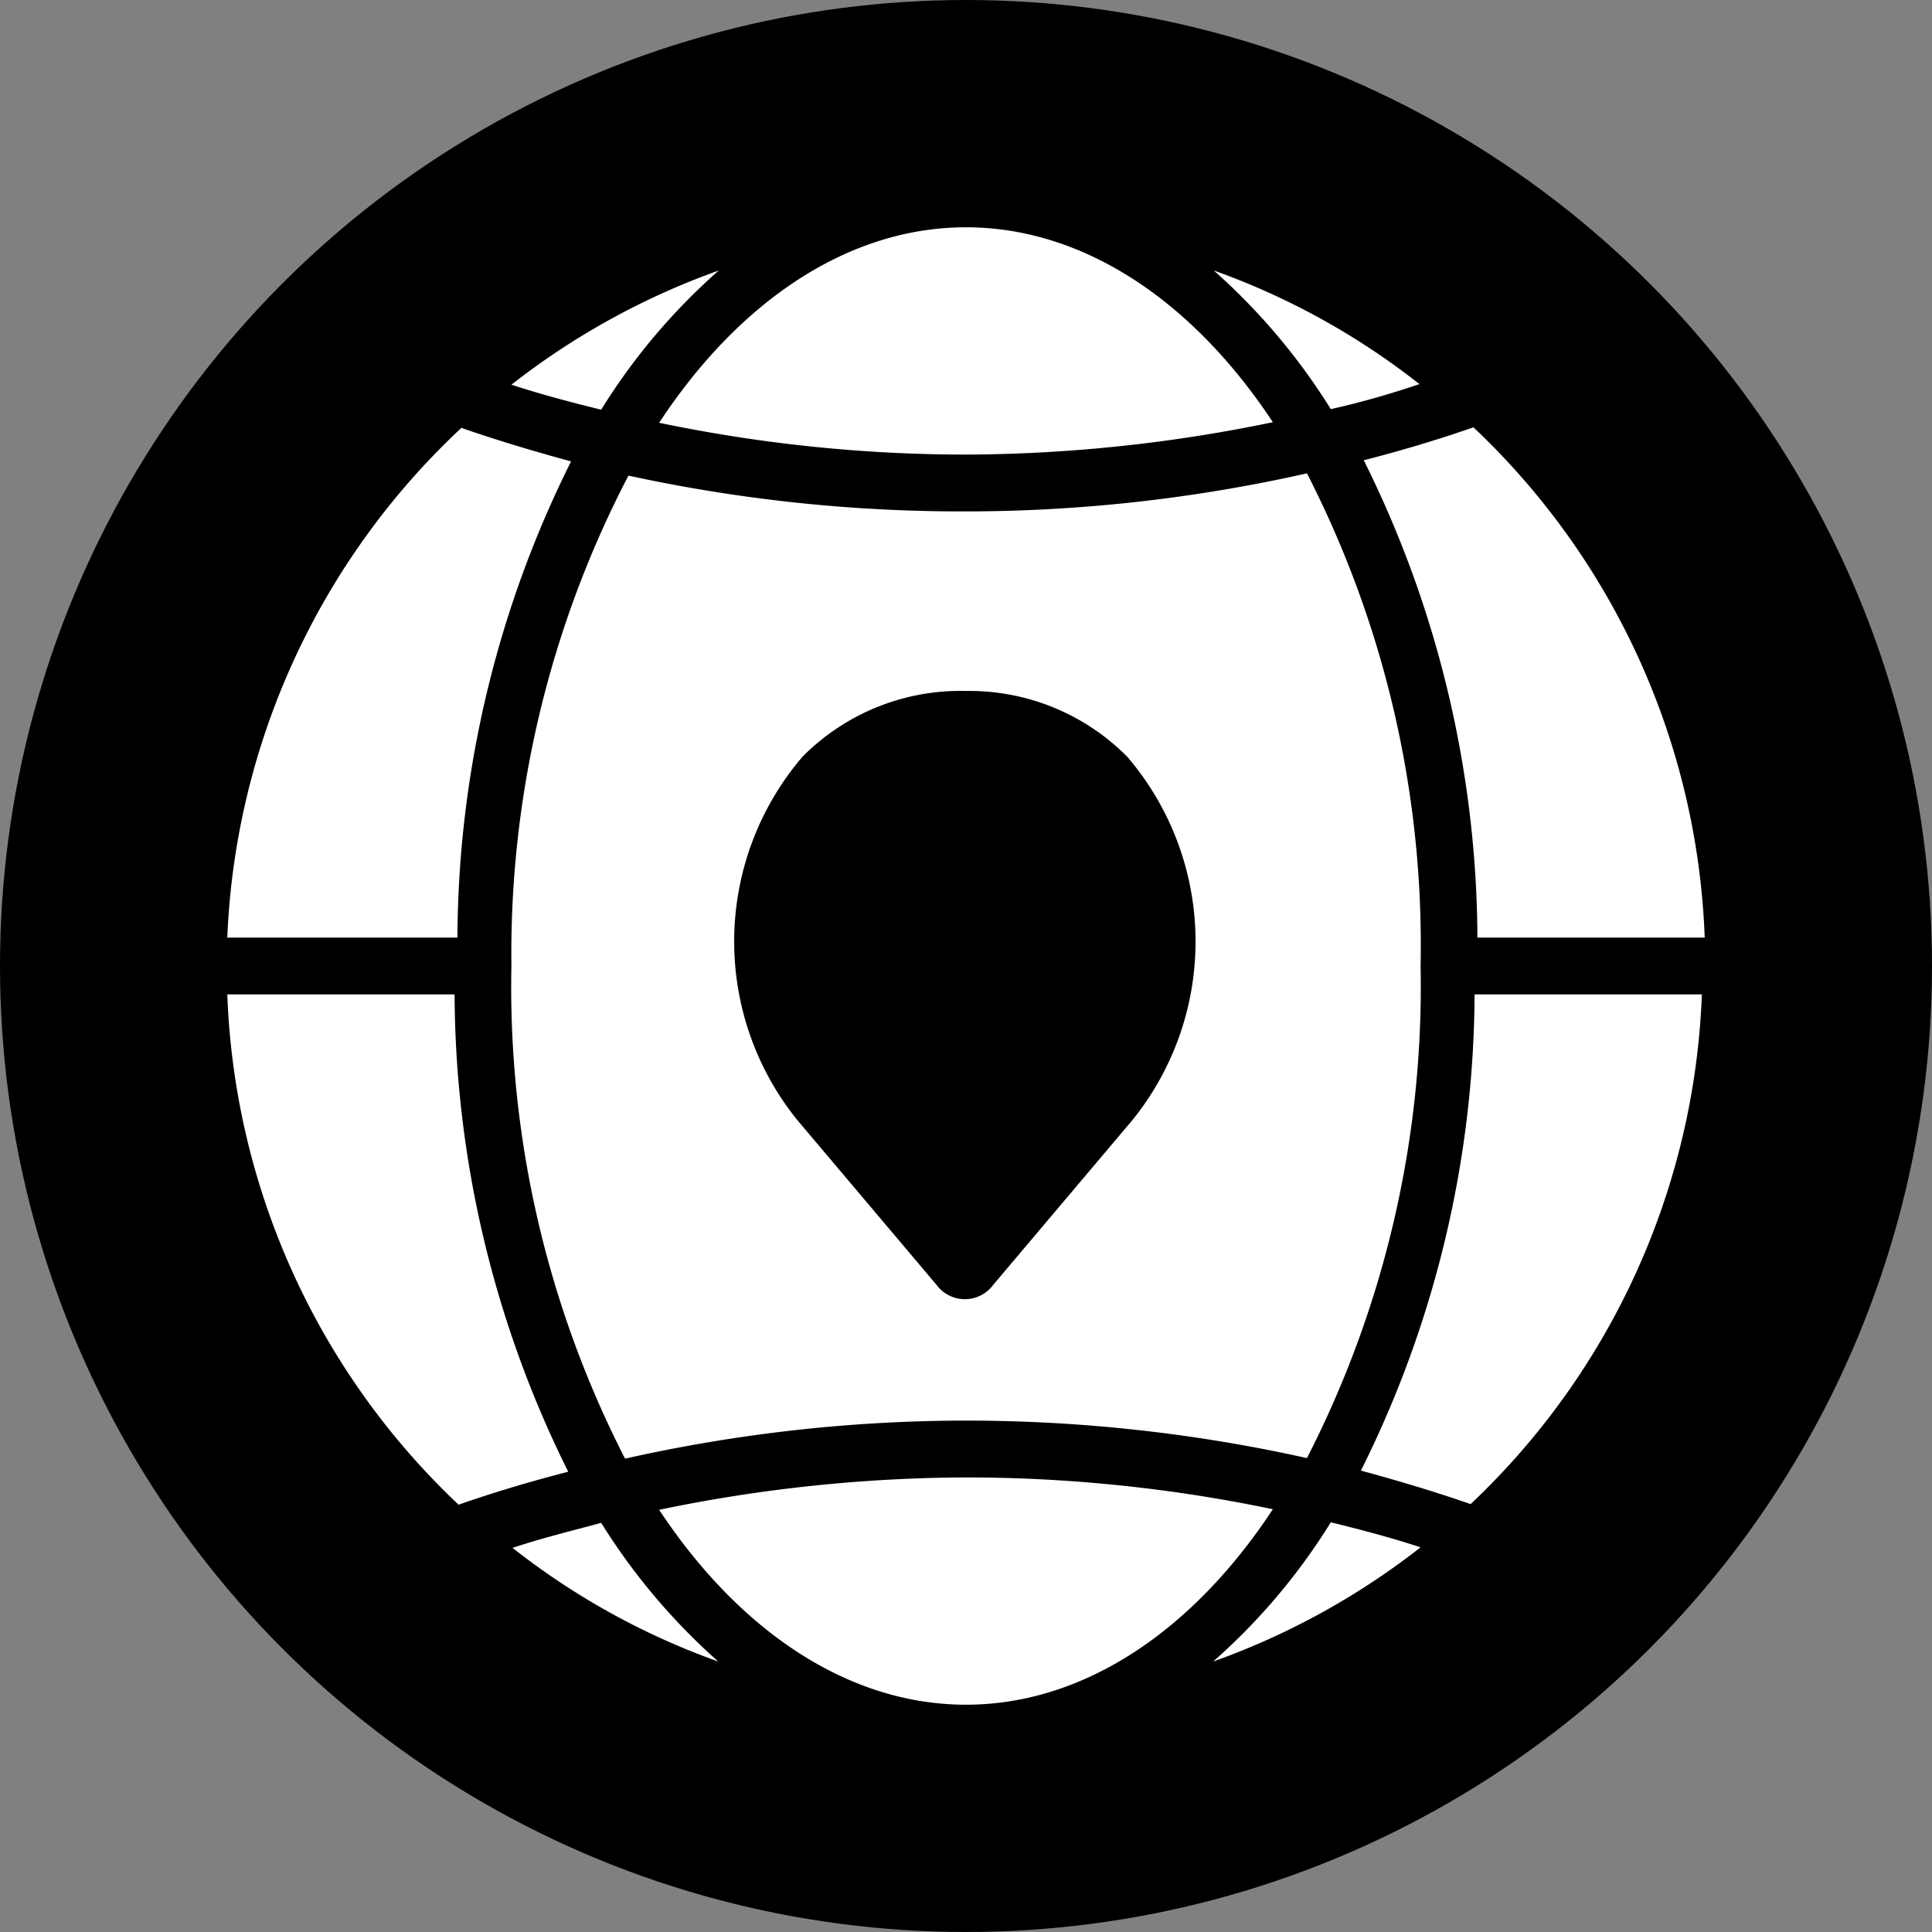
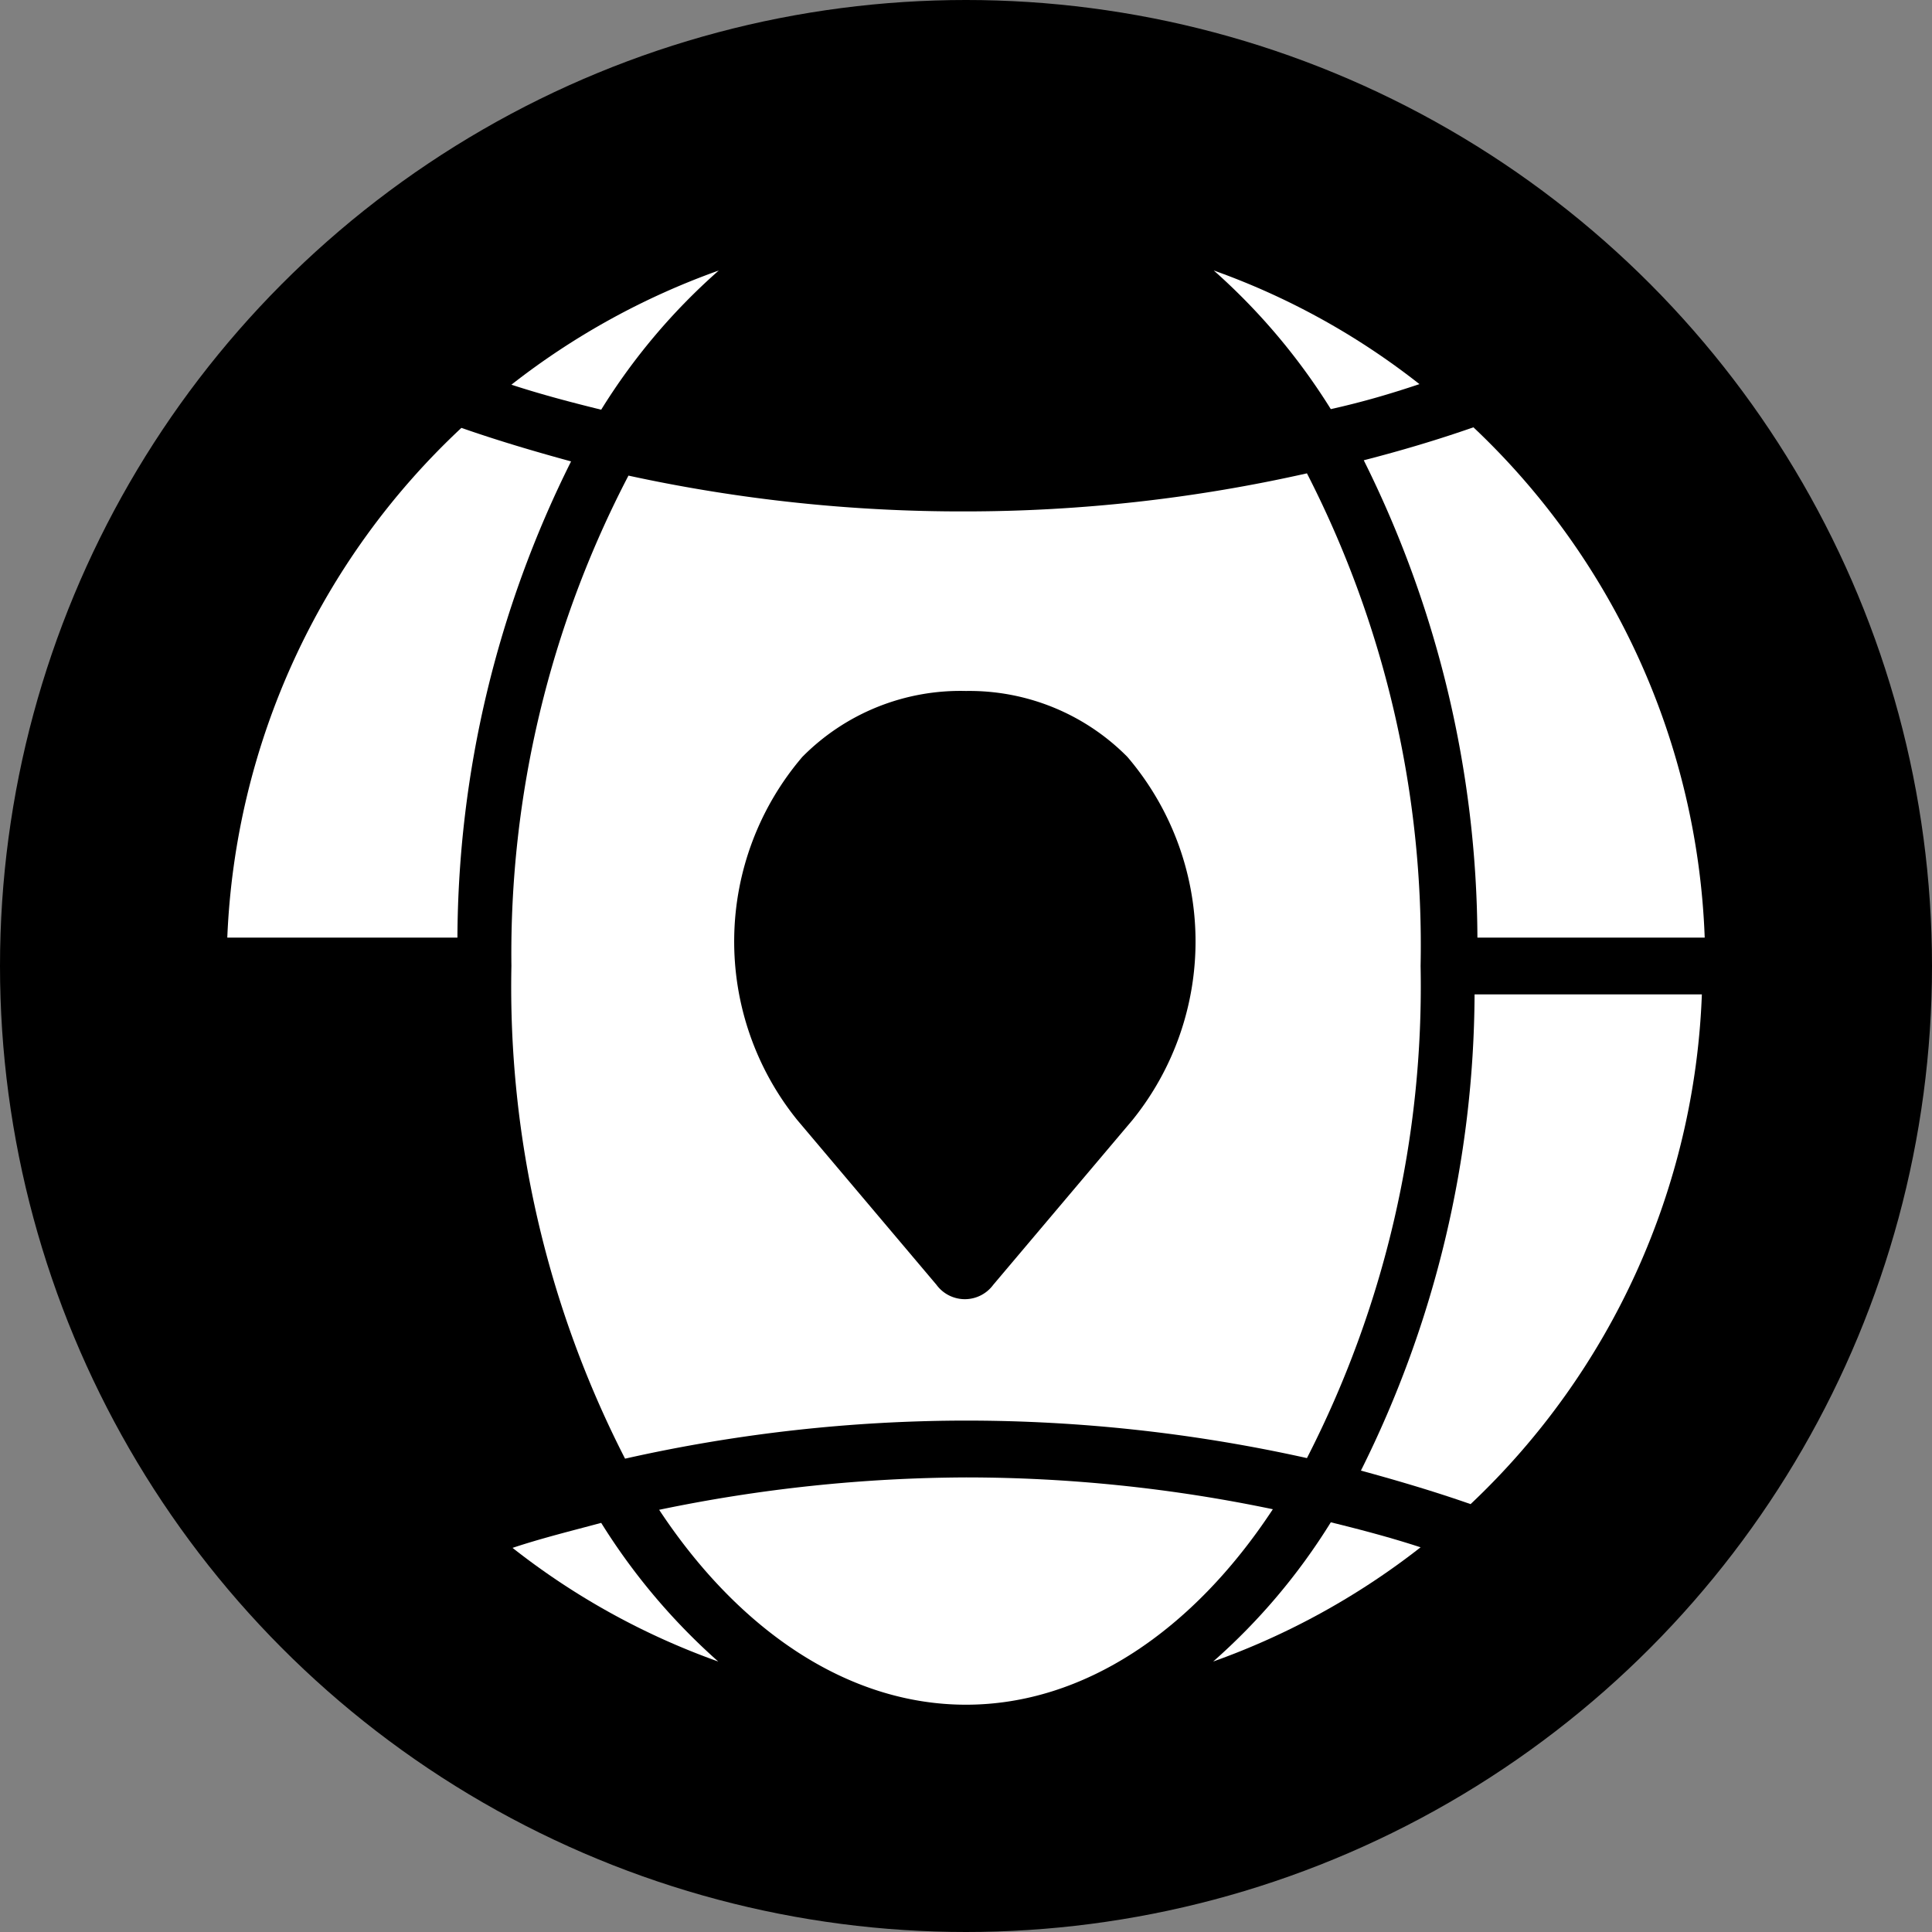
<svg xmlns="http://www.w3.org/2000/svg" id="Icons" viewBox="0 0 34 34">
  <rect x="0" y="0" width="34" height="34" fill="#808080" stroke="none" />
  <defs>
    <style>.cls-1{fill:#fff;}</style>
  </defs>
  <circle cx="17" cy="17" r="17" />
  <path class="cls-1" d="M37,23.5H33a19,19,0,0,0-2-8.4c.66-.17,1.3-.36,1.93-.58A13,13,0,0,1,37,23.5Z" transform="translate(-7 -7)" />
  <path class="cls-1" d="M24,32a27.45,27.45,0,0,0-6,.67A18.2,18.2,0,0,1,16,24,.05.05,0,0,0,16,24a18.19,18.19,0,0,1,2.06-8.63A27.63,27.63,0,0,0,24,16a27.38,27.38,0,0,0,6-.67A18.2,18.2,0,0,1,32,24,0,0,0,0,0,32,24,18.19,18.19,0,0,1,30,32.66,27.63,27.63,0,0,0,24,32Z" transform="translate(-7 -7)" />
  <path class="cls-1" d="M29.4,33.56C28,35.69,26.08,37,24,37s-4-1.31-5.4-3.43A26.94,26.94,0,0,1,24,33,26.46,26.46,0,0,1,29.4,33.56Z" transform="translate(-7 -7)" />
-   <path class="cls-1" d="M18.6,14.44C20,12.31,21.92,11,24,11s4,1.31,5.4,3.43A26.94,26.94,0,0,1,24,15,26.46,26.46,0,0,1,18.6,14.44Z" transform="translate(-7 -7)" />
  <path class="cls-1" d="M30.42,14.2a11.08,11.08,0,0,0-2.06-2.44,12.79,12.79,0,0,1,3.62,2C31.47,13.93,31,14.07,30.42,14.2Z" transform="translate(-7 -7)" />
  <path class="cls-1" d="M19.65,11.76a10.91,10.91,0,0,0-2.07,2.45c-.53-.13-1.06-.27-1.58-.44A13,13,0,0,1,19.65,11.76Z" transform="translate(-7 -7)" />
  <path class="cls-1" d="M15.12,14.53c.63.22,1.27.41,1.93.59a18.91,18.91,0,0,0-2,8.38H11A13,13,0,0,1,15.12,14.53Z" transform="translate(-7 -7)" />
-   <path class="cls-1" d="M11,24.5h4a19,19,0,0,0,2,8.4c-.66.17-1.3.36-1.93.58A13,13,0,0,1,11,24.5Z" transform="translate(-7 -7)" />
  <path class="cls-1" d="M17.58,33.8a11.08,11.08,0,0,0,2.06,2.44,12.79,12.79,0,0,1-3.62-2C16.53,34.07,17.06,33.94,17.58,33.8Z" transform="translate(-7 -7)" />
  <path class="cls-1" d="M28.35,36.24a10.91,10.91,0,0,0,2.07-2.45c.53.13,1.06.27,1.58.44A13,13,0,0,1,28.35,36.24Z" transform="translate(-7 -7)" />
  <path class="cls-1" d="M32.88,33.47c-.63-.22-1.27-.41-1.93-.59a18.91,18.91,0,0,0,2-8.38h4A13,13,0,0,1,32.88,33.47Z" transform="translate(-7 -7)" />
  <path d="M24,19.16a3.91,3.91,0,0,1,2.84,1.16,5,5,0,0,1,.09,6.39l-2.45,2.9a.62.62,0,0,1-1,0l-2.45-2.9a5,5,0,0,1,.09-6.39A3.91,3.91,0,0,1,24,19.16Z" transform="translate(-7 -7)" />
</svg>